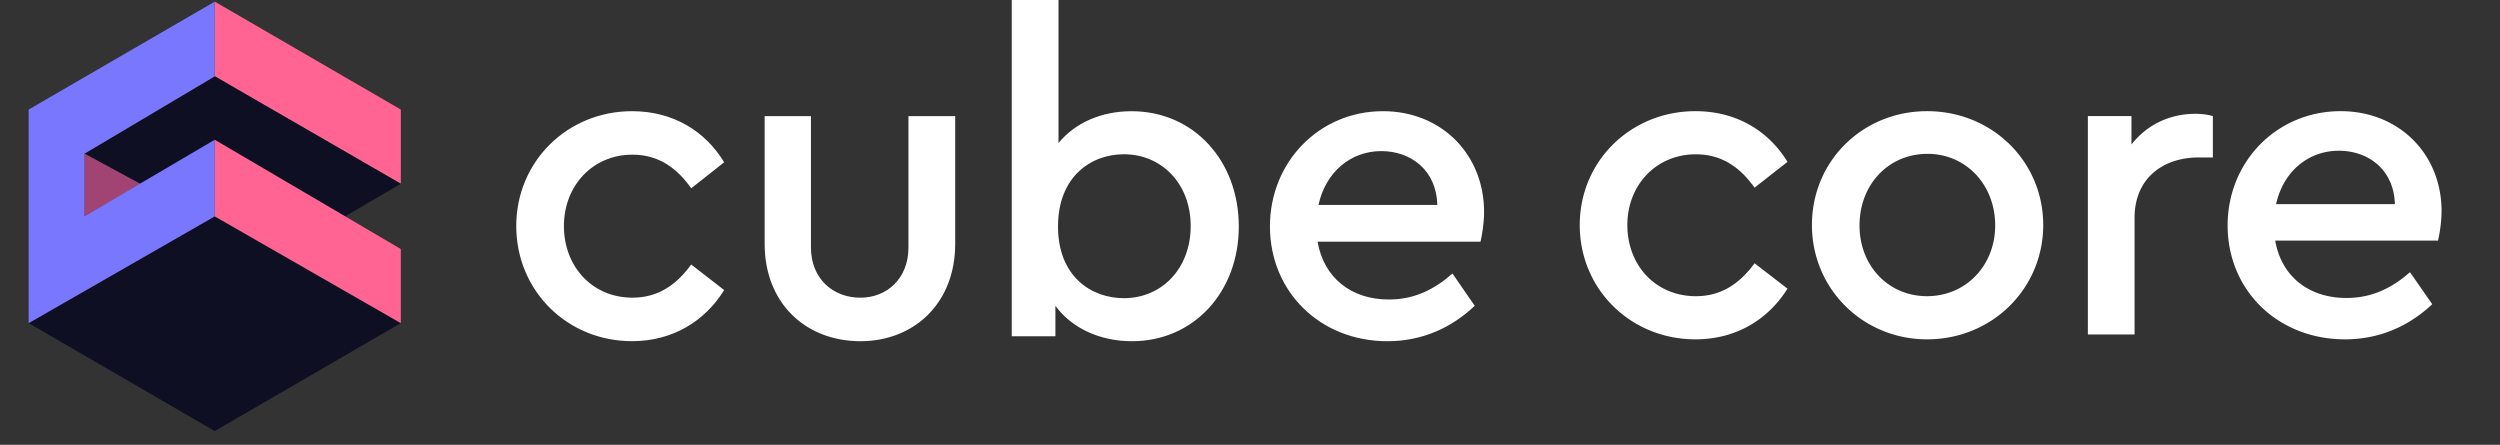
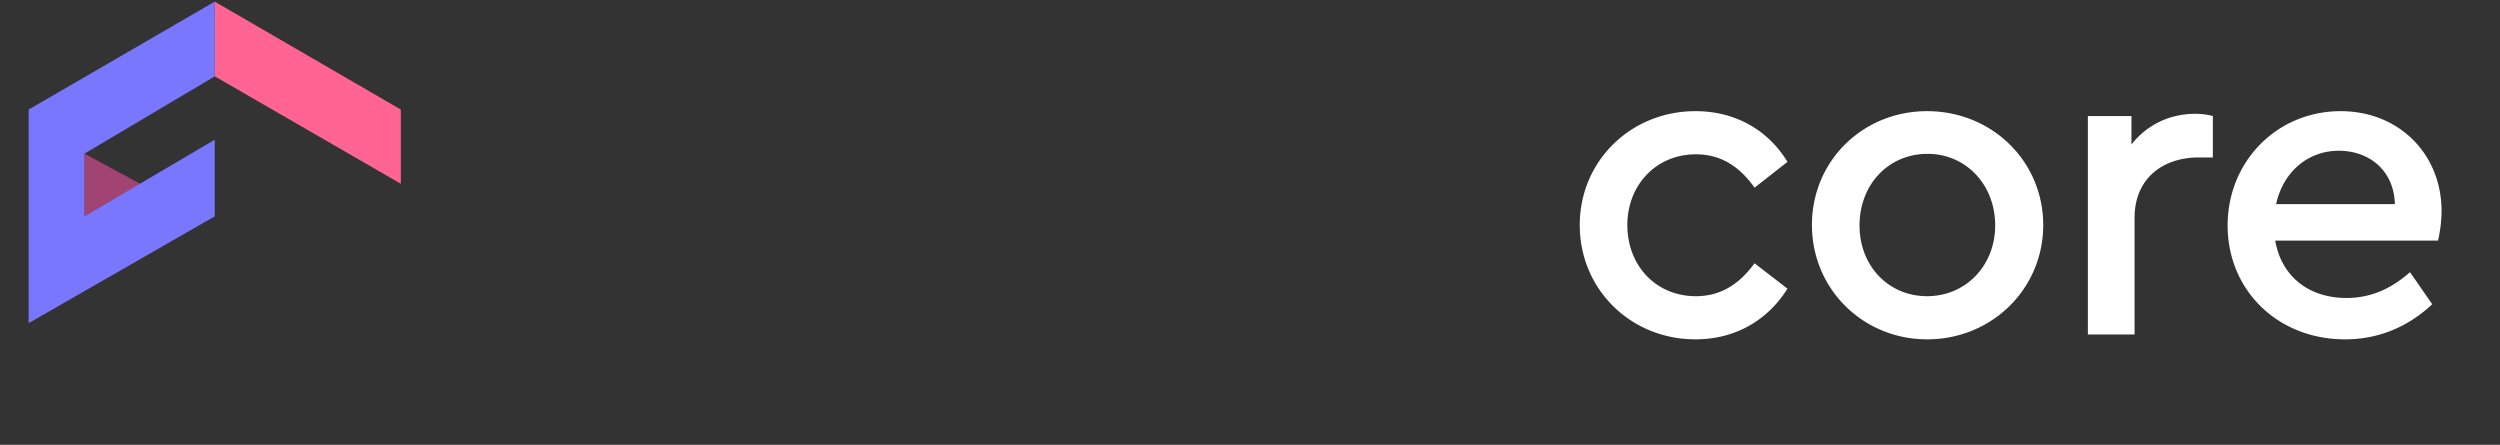
<svg xmlns="http://www.w3.org/2000/svg" width="163" height="29" fill="none" viewBox="0 0 163 29">
  <rect x="0" y="0" width="163" height="29" fill="#333333" stroke="none" />
  <path fill="#ff6492" d="M26.134 7.144 14.002.106v4.87l12.132 7.007z" />
-   <path fill="#0f0f23" d="m26.134 11.983-3.64 2.123L14 9.187l-4.853 2.8-3.64-1.967 8.495-5.044z" />
  <path fill="#a14474" d="m9.147 11.987-3.64-1.968v4.087z" />
-   <path fill="#0f0f23" d="M1.867 21.068 14 14.106l12.133 6.962L14 28.106z" />
-   <path fill="#ff6492" d="M26.133 16.236 14 9.111v4.995l12.133 6.962z" />
  <path fill="#7a77ff" d="M5.507 14.106V10.02l8.495-5.044V.106L1.867 7.144v13.924L14 14.106V9.111z" />
-   <path fill="#fff" fill-rule="evenodd" d="M80.77 14.762c0 4.268-2.932 7.485-6.966 7.485-2.091 0-3.92-.847-4.992-2.309v1.988h-2.845V0h3.048v9.326c1.075-1.315 2.787-2.075 4.76-2.075 4.063-.002 6.994 3.243 6.994 7.511m-3.136-.028c0-2.778-1.915-4.677-4.355-4.677-2.147 0-4.296 1.462-4.296 4.707 0 3.273 2.177 4.677 4.296 4.677 2.468 0 4.355-1.93 4.355-4.707M41.207 7.249c-4.208 0-7.547 3.276-7.547 7.485 0 4.238 3.339 7.513 7.547 7.51 2.669 0 4.76-1.315 6.008-3.331l-2.148-1.667c-.957 1.316-2.147 2.162-3.83 2.162-2.613 0-4.47-2.016-4.47-4.676 0-2.601 1.857-4.648 4.47-4.648 1.712 0 2.901.877 3.83 2.193l2.148-1.696c-1.22-2.016-3.309-3.332-6.008-3.332m8.649.323v8.331c0 3.889 2.7 6.344 6.242 6.344 3.482 0 6.181-2.455 6.181-6.344v-8.33h-3.048v8.564c0 2.016-1.393 3.273-3.135 3.273-1.8 0-3.222-1.257-3.222-3.273V7.572zm36.05 8.185H96.53c.086-.38.232-1.14.232-1.93 0-3.771-2.787-6.578-6.59-6.578-4.15 0-7.372 3.304-7.372 7.513 0 4.24 3.252 7.485 7.663 7.485 2.264 0 4.18-.877 5.69-2.309L94.7 17.833c-1.191 1.051-2.496 1.695-4.151 1.695-2.438 0-4.236-1.403-4.643-3.77m7.81-2.398h-7.75c.463-2.134 2.088-3.507 4.092-3.509 1.945 0 3.599 1.257 3.657 3.51" clip-rule="evenodd" />
  <path fill="#fff" d="M110.54 22.125c2.668 0 4.756-1.305 6.003-3.306l-2.146-1.653c-.957 1.305-2.146 2.146-3.828 2.146-2.61 0-4.466-2.001-4.466-4.64 0-2.581 1.856-4.611 4.466-4.611 1.711 0 2.9.87 3.828 2.175l2.146-1.682c-1.218-2.001-3.306-3.306-6.003-3.306-4.205 0-7.54 3.248-7.54 7.424 0 4.205 3.335 7.453 7.54 7.453m15.109 0c4.234 0 7.569-3.306 7.569-7.453s-3.335-7.424-7.569-7.424c-4.205 0-7.511 3.248-7.511 7.424 0 4.147 3.306 7.453 7.511 7.453m0-2.813c-2.523 0-4.408-1.972-4.408-4.611 0-2.668 1.885-4.67 4.437-4.67 2.494 0 4.408 2.002 4.408 4.67 0 2.61-1.914 4.61-4.437 4.61m17.469-11.889c-1.624 0-3.132.696-4.147 2V7.568h-2.842v14.239h3.045v-7.598c0-2.64 1.914-3.944 4.176-3.944h.928V7.567a4.2 4.2 0 0 0-1.16-.145m16.072 6.351c0-3.741-2.784-6.525-6.583-6.525-4.147 0-7.366 3.277-7.366 7.453 0 4.205 3.248 7.424 7.656 7.424 2.262 0 4.176-.87 5.684-2.291l-1.45-2.088c-1.189 1.044-2.494 1.682-4.147 1.682-2.436 0-4.234-1.392-4.64-3.741h10.614a9 9 0 0 0 .232-1.914m-6.699-3.944c1.943 0 3.596 1.247 3.654 3.48h-7.743c.464-2.117 2.088-3.48 4.089-3.48" />
</svg>